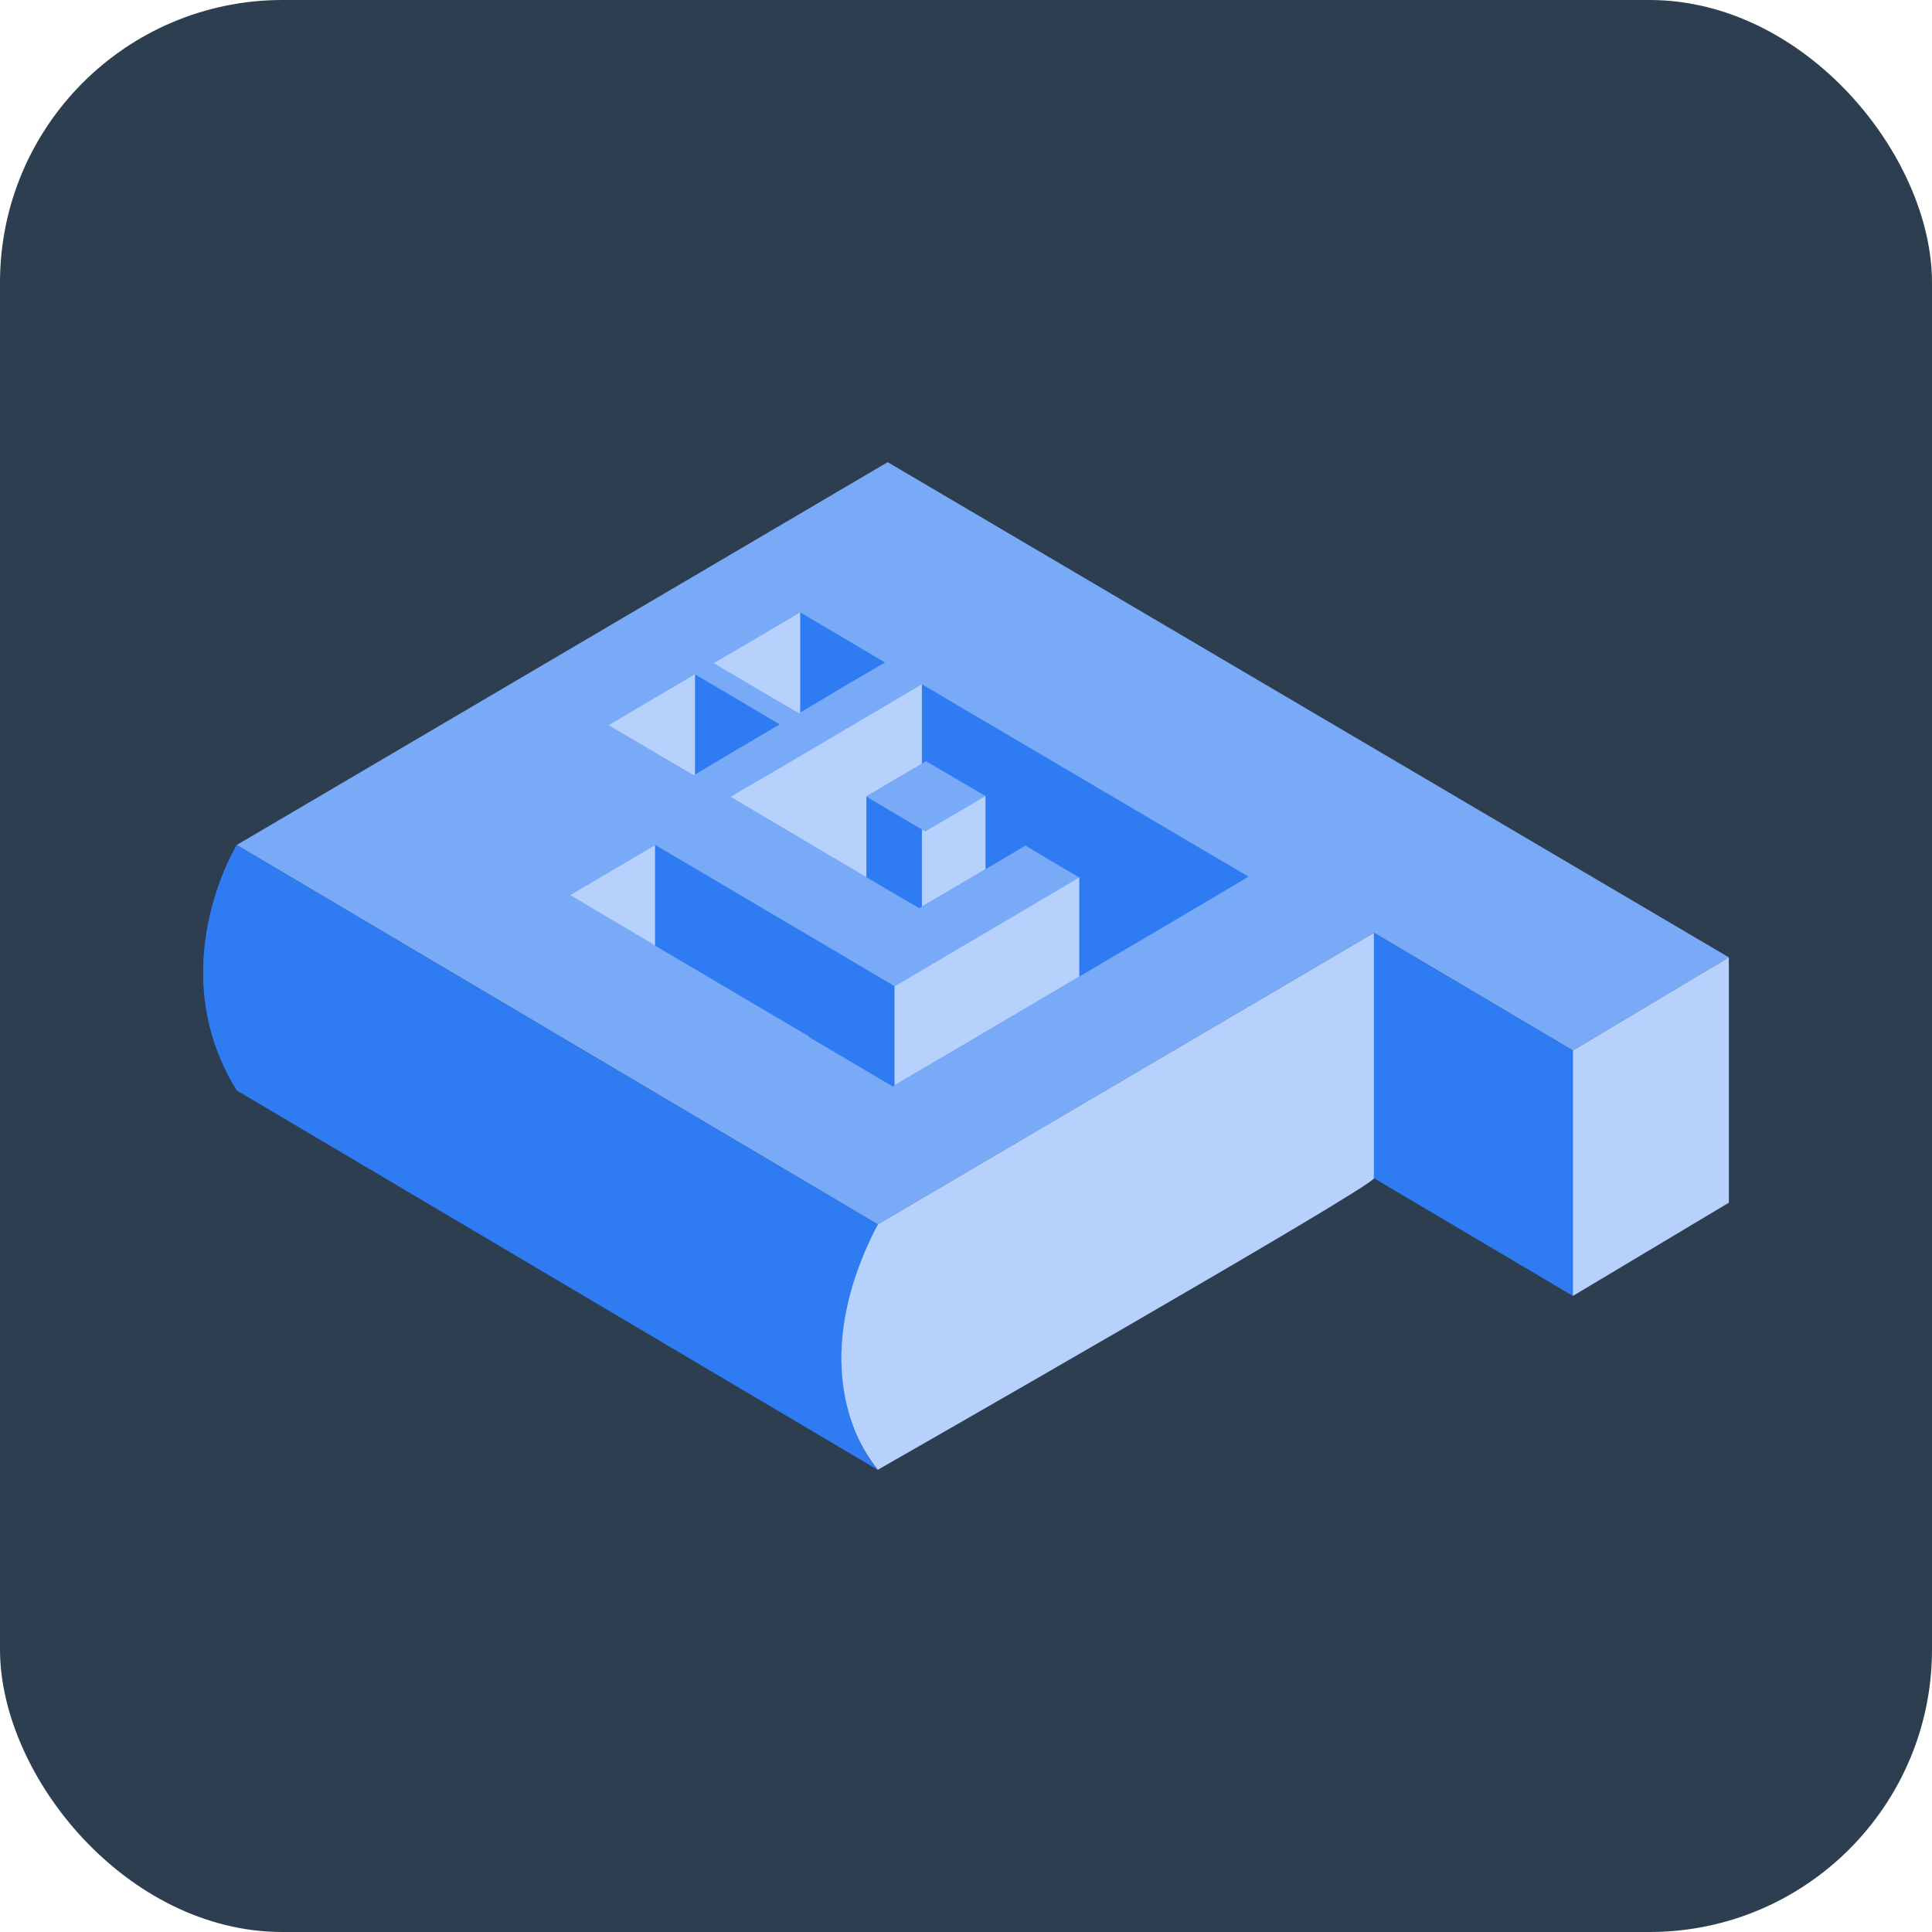
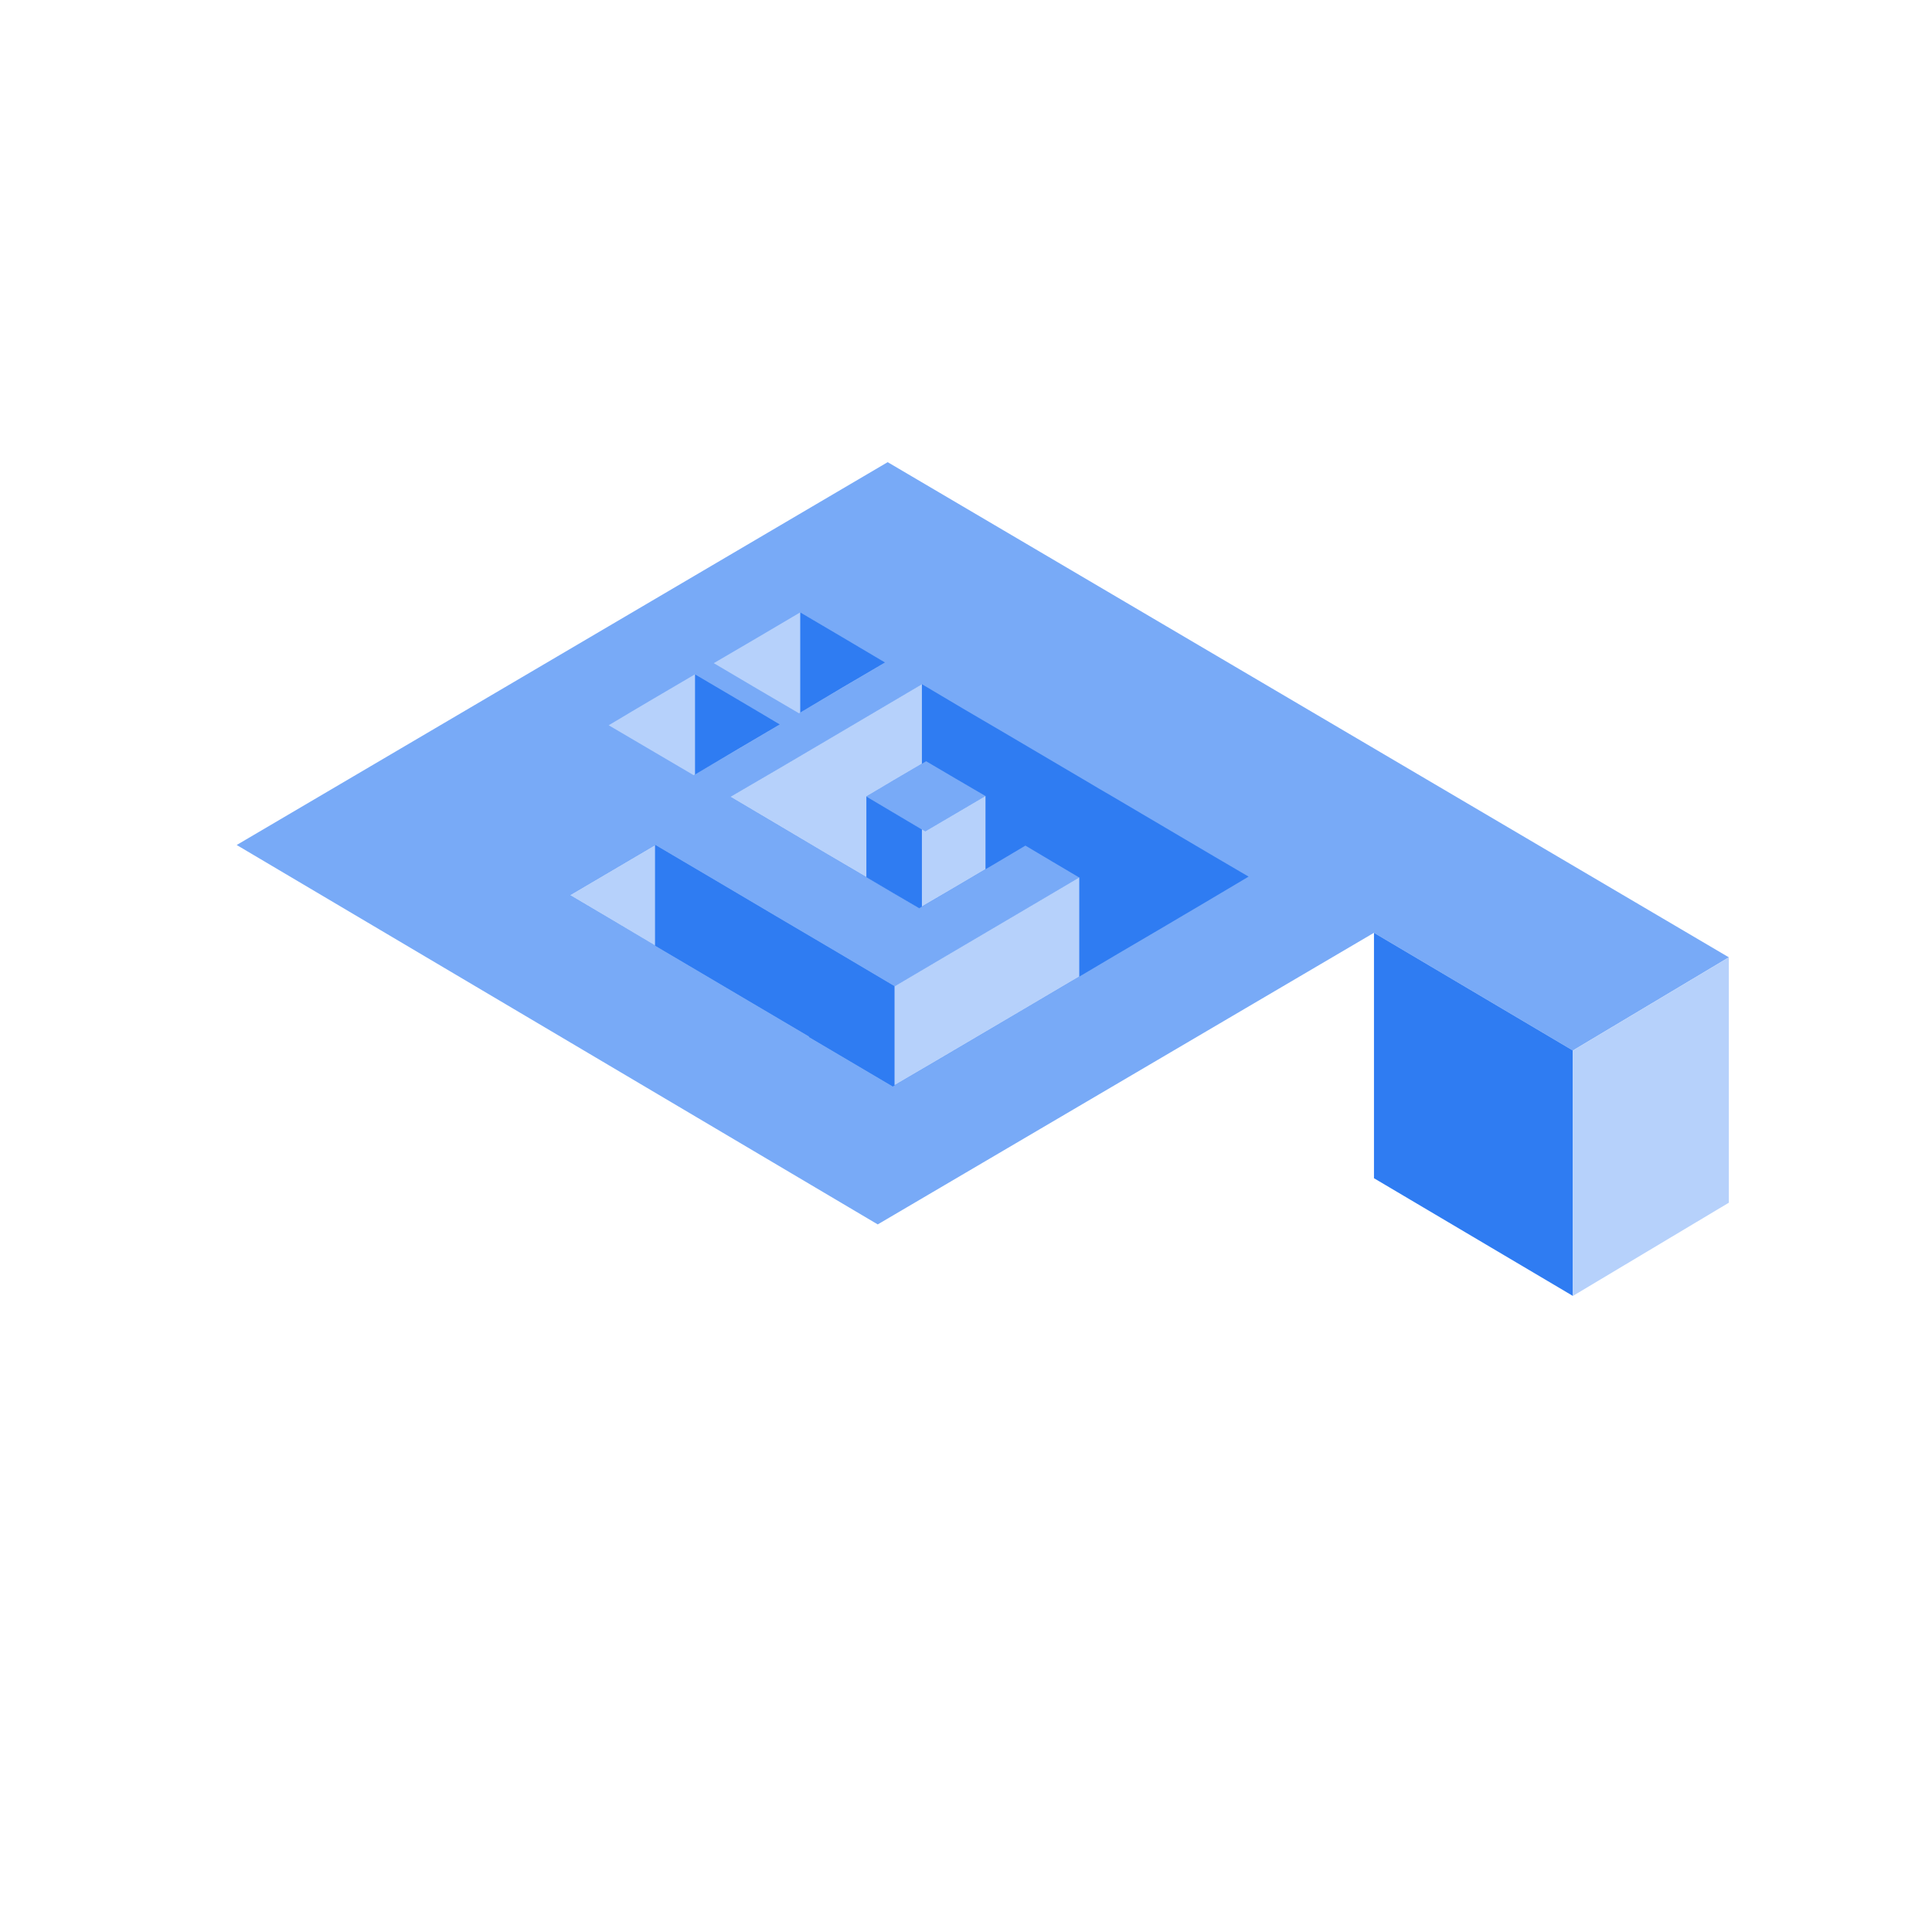
<svg xmlns="http://www.w3.org/2000/svg" xml:space="preserve" width="11.642mm" height="11.642mm" version="1.1" style="shape-rendering:geometricPrecision; text-rendering:geometricPrecision; image-rendering:optimizeQuality; fill-rule:evenodd; clip-rule:evenodd" viewBox="0 0 287.4 287.4">
  <defs>
    <style type="text/css">
   
    .fil0 {fill:#2C3E50}
    .fil3 {fill:#2F7CF2}
    .fil1 {fill:#78AAF7}
    .fil2 {fill:#B6D1FB}
   
  </style>
  </defs>
  <g id="Layer_x0020_1">
-     <rect class="fil0" width="287.4" height="287.4" rx="42.03" ry="42.03" />
    <g id="_1718492828304">
      <polygon class="fil1" points="132.05,68.75 35.21,125.7 130.57,182.14 204.39,138.76 233.98,156.27 257.18,142.41 " />
-       <path class="fil2" d="M130.57 218.65c0,0 73.82,-42.19 73.82,-43.38 0,-1.19 0,-36.51 0,-36.51l-73.82 43.38c0,0 -12.38,20.65 0,36.51z" />
      <polygon class="fil3" points="233.98,156.27 233.98,192.78 204.39,175.27 204.39,138.76 " />
      <polygon class="fil2" points="257.18,142.41 233.98,156.27 233.98,192.78 257.18,178.91 " />
-       <path class="fil3" d="M35.21 125.7c0,0 -11.24,18.32 0,36.51l95.36 56.44c0,0 -12.17,-13.06 0,-36.51l-95.36 -56.44z" />
      <path class="fil3" d="M185.73 130.41c-2.5,1.48 -5,2.97 -7.5,4.45 -1.74,1.01 -3.43,2.03 -5.17,3.05 -4.58,2.67 -9.16,5.38 -13.74,8.1 -4.58,2.71 -9.16,5.38 -13.74,8.1 -4.24,2.5 -8.48,5 -12.72,7.46 -0.04,0.04 -0.04,0.04 -0.04,0.04 -4.15,-2.46 -8.35,-4.92 -12.51,-7.38 0.04,0 0.04,-0.04 0.08,-0.04 -5.93,-3.52 -11.87,-6.99 -17.81,-10.51 -5.94,-3.52 -11.87,-7.04 -17.81,-10.52 4.24,-2.5 8.44,-4.96 12.68,-7.46 5.98,3.52 11.87,7 17.81,10.52 5.93,3.48 11.87,7 17.81,10.52 4.58,-2.72 9.16,-5.39 13.74,-8.1 4.58,-2.71 9.16,-5.38 13.74,-8.1 -2.63,-1.57 -5.34,-3.14 -8.01,-4.75 -5.26,3.14 -10.56,6.23 -15.81,9.33 -4.67,-2.76 -9.33,-5.51 -14.03,-8.27 -4.67,-2.76 -9.33,-5.51 -14.03,-8.31 4.75,-2.76 9.5,-5.55 14.25,-8.35 4.75,-2.8 9.5,-5.6 14.24,-8.4 4.11,2.46 8.23,4.88 12.38,7.3 4.11,2.41 8.18,4.83 12.3,7.25 1.14,0.68 2.29,1.36 3.39,1.99 6.87,4.03 13.69,8.1 20.52,12.08zm-39.13 -12c-3.01,1.78 -5.98,3.52 -8.95,5.26 -2.93,-1.74 -5.85,-3.43 -8.78,-5.17 2.93,-1.78 5.94,-3.52 8.9,-5.26 2.93,1.74 5.85,3.43 8.82,5.17z" />
      <path class="fil2" d="M131.67 98.56c-4.28,2.5 -8.56,5.05 -12.81,7.55 -4.24,-2.46 -8.44,-4.96 -12.68,-7.46 4.28,-2.5 8.56,-5 12.85,-7.55 4.24,2.5 8.44,4.96 12.63,7.46z" />
      <path class="fil2" d="M116.03 107.76c-4.28,2.55 -8.56,5.05 -12.85,7.55 -4.2,-2.46 -8.44,-4.96 -12.63,-7.42 4.24,-2.55 8.52,-5.05 12.85,-7.59 4.2,2.5 8.39,5 12.63,7.46z" />
      <path class="fil3" d="M119.04 106.02l0 -14.93c4.24,2.5 8.44,4.96 12.63,7.46 -4.24,2.46 -8.44,4.96 -12.63,7.46z" />
      <path class="fil3" d="M103.39 115.23l0 -14.93c4.2,2.5 8.44,4.96 12.63,7.46 -4.24,2.5 -8.44,4.96 -12.63,7.46z" />
      <path class="fil2" d="M97.46 140.67l0 -14.97c-4.24,2.5 -8.44,4.96 -12.68,7.46 4.24,2.5 8.48,5 12.68,7.5z" />
      <path class="fil3" d="M97.46 125.7l0 14.97 5.13 3.01c5.93,3.52 11.87,7 17.81,10.51 -0.04,0 -0.04,0.04 -0.08,0.04 4.15,2.46 8.35,4.92 12.51,7.38 0,0 0,0 0.04,-0.04l0.21 -0.13 0 -14.71c-5.94,-3.52 -11.87,-7.04 -17.81,-10.52 -5.94,-3.52 -11.83,-7 -17.81,-10.51z" />
      <path class="fil2" d="M133.07 146.73l0 14.71c4.15,-2.42 8.35,-4.88 12.51,-7.34 4.58,-2.71 9.16,-5.38 13.74,-8.1l1.23 -0.72 0 -14.76c-4.58,2.72 -9.16,5.39 -13.74,8.1 -4.58,2.71 -9.16,5.38 -13.74,8.1z" />
      <path class="fil2" d="M137.14 134.86l0 -11.49c-2.76,-1.61 -5.51,-3.27 -8.27,-4.88 2.76,-1.65 5.51,-3.27 8.27,-4.88l0 -11.83c-4.75,2.8 -9.5,5.6 -14.24,8.4 -4.75,2.8 -9.5,5.6 -14.25,8.35 4.71,2.8 9.37,5.55 14.03,8.31 4.71,2.76 9.37,5.51 14.03,8.27l0.42 -0.25z" />
      <path class="fil3" d="M128.88 118.49l8.23 4.88 0.04 0 0 11.49 -0.42 0.25c-2.63,-1.53 -5.26,-3.09 -7.85,-4.62l0 -12z" />
      <path class="fil2" d="M137.14 123.37l0 11.49c3.14,-1.82 6.28,-3.69 9.46,-5.56l0 -10.9c-3.01,1.78 -5.98,3.52 -8.95,5.26l-0.51 -0.3z" />
    </g>
  </g>
</svg>